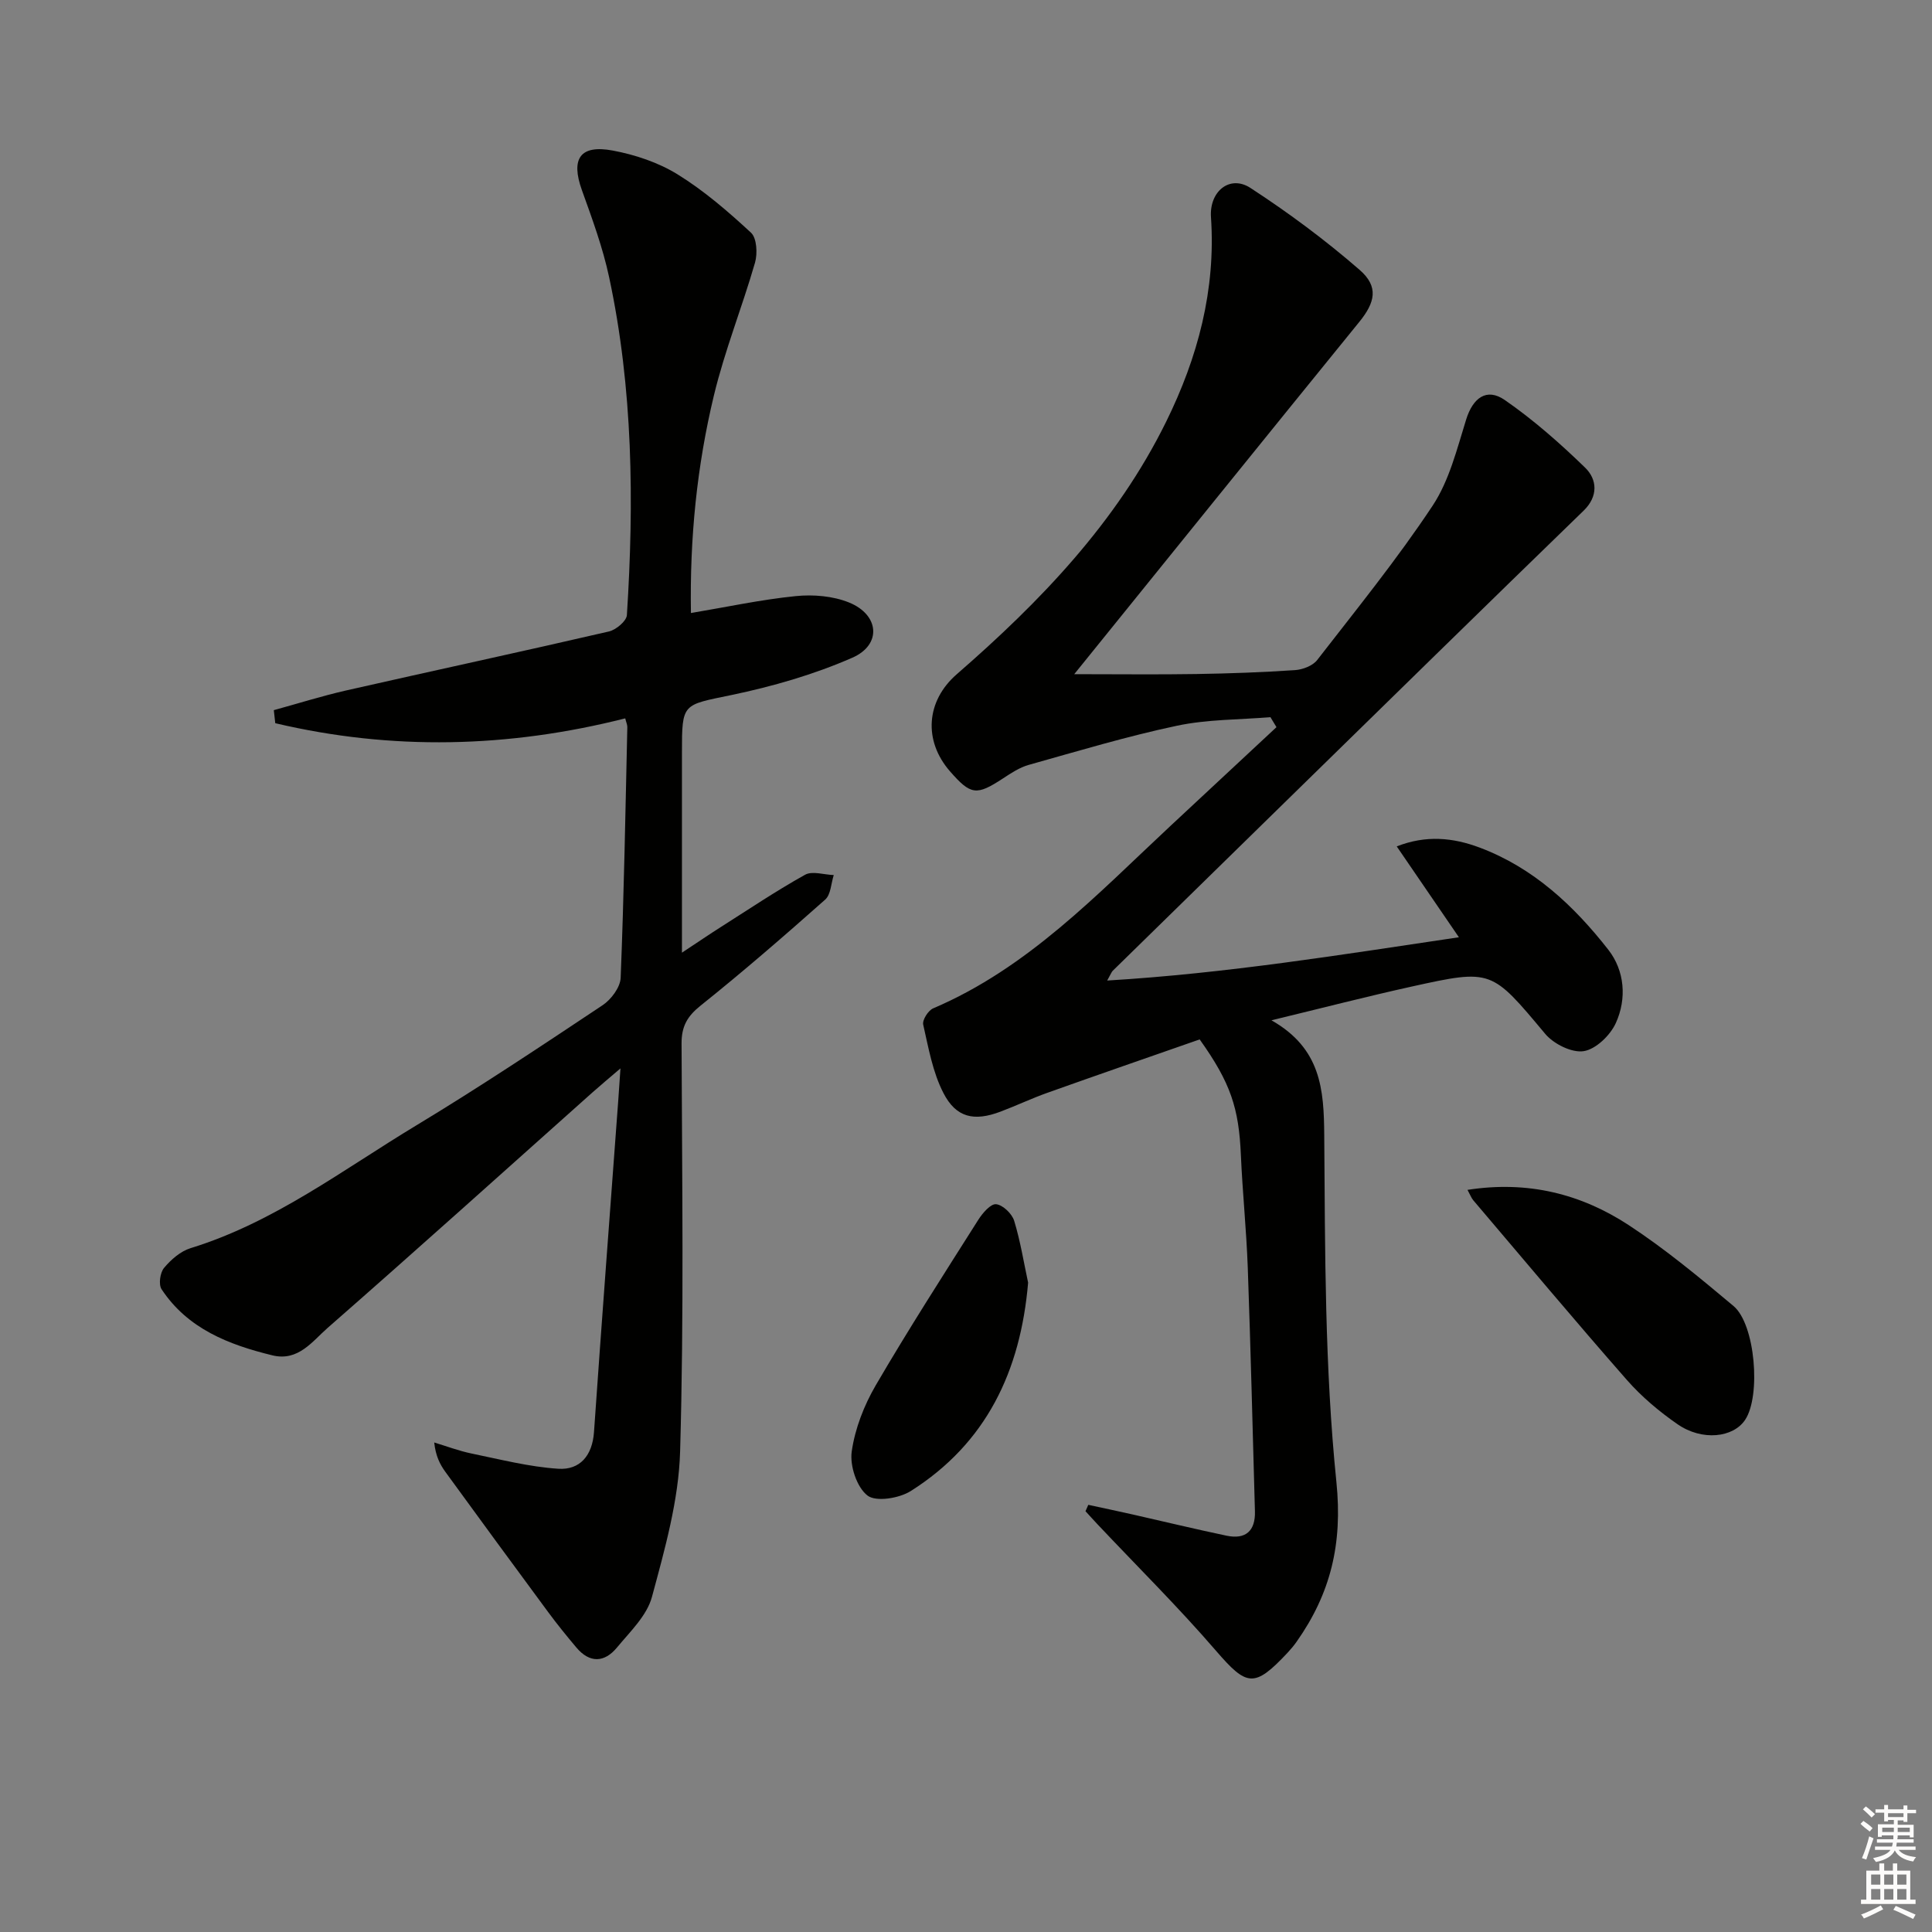
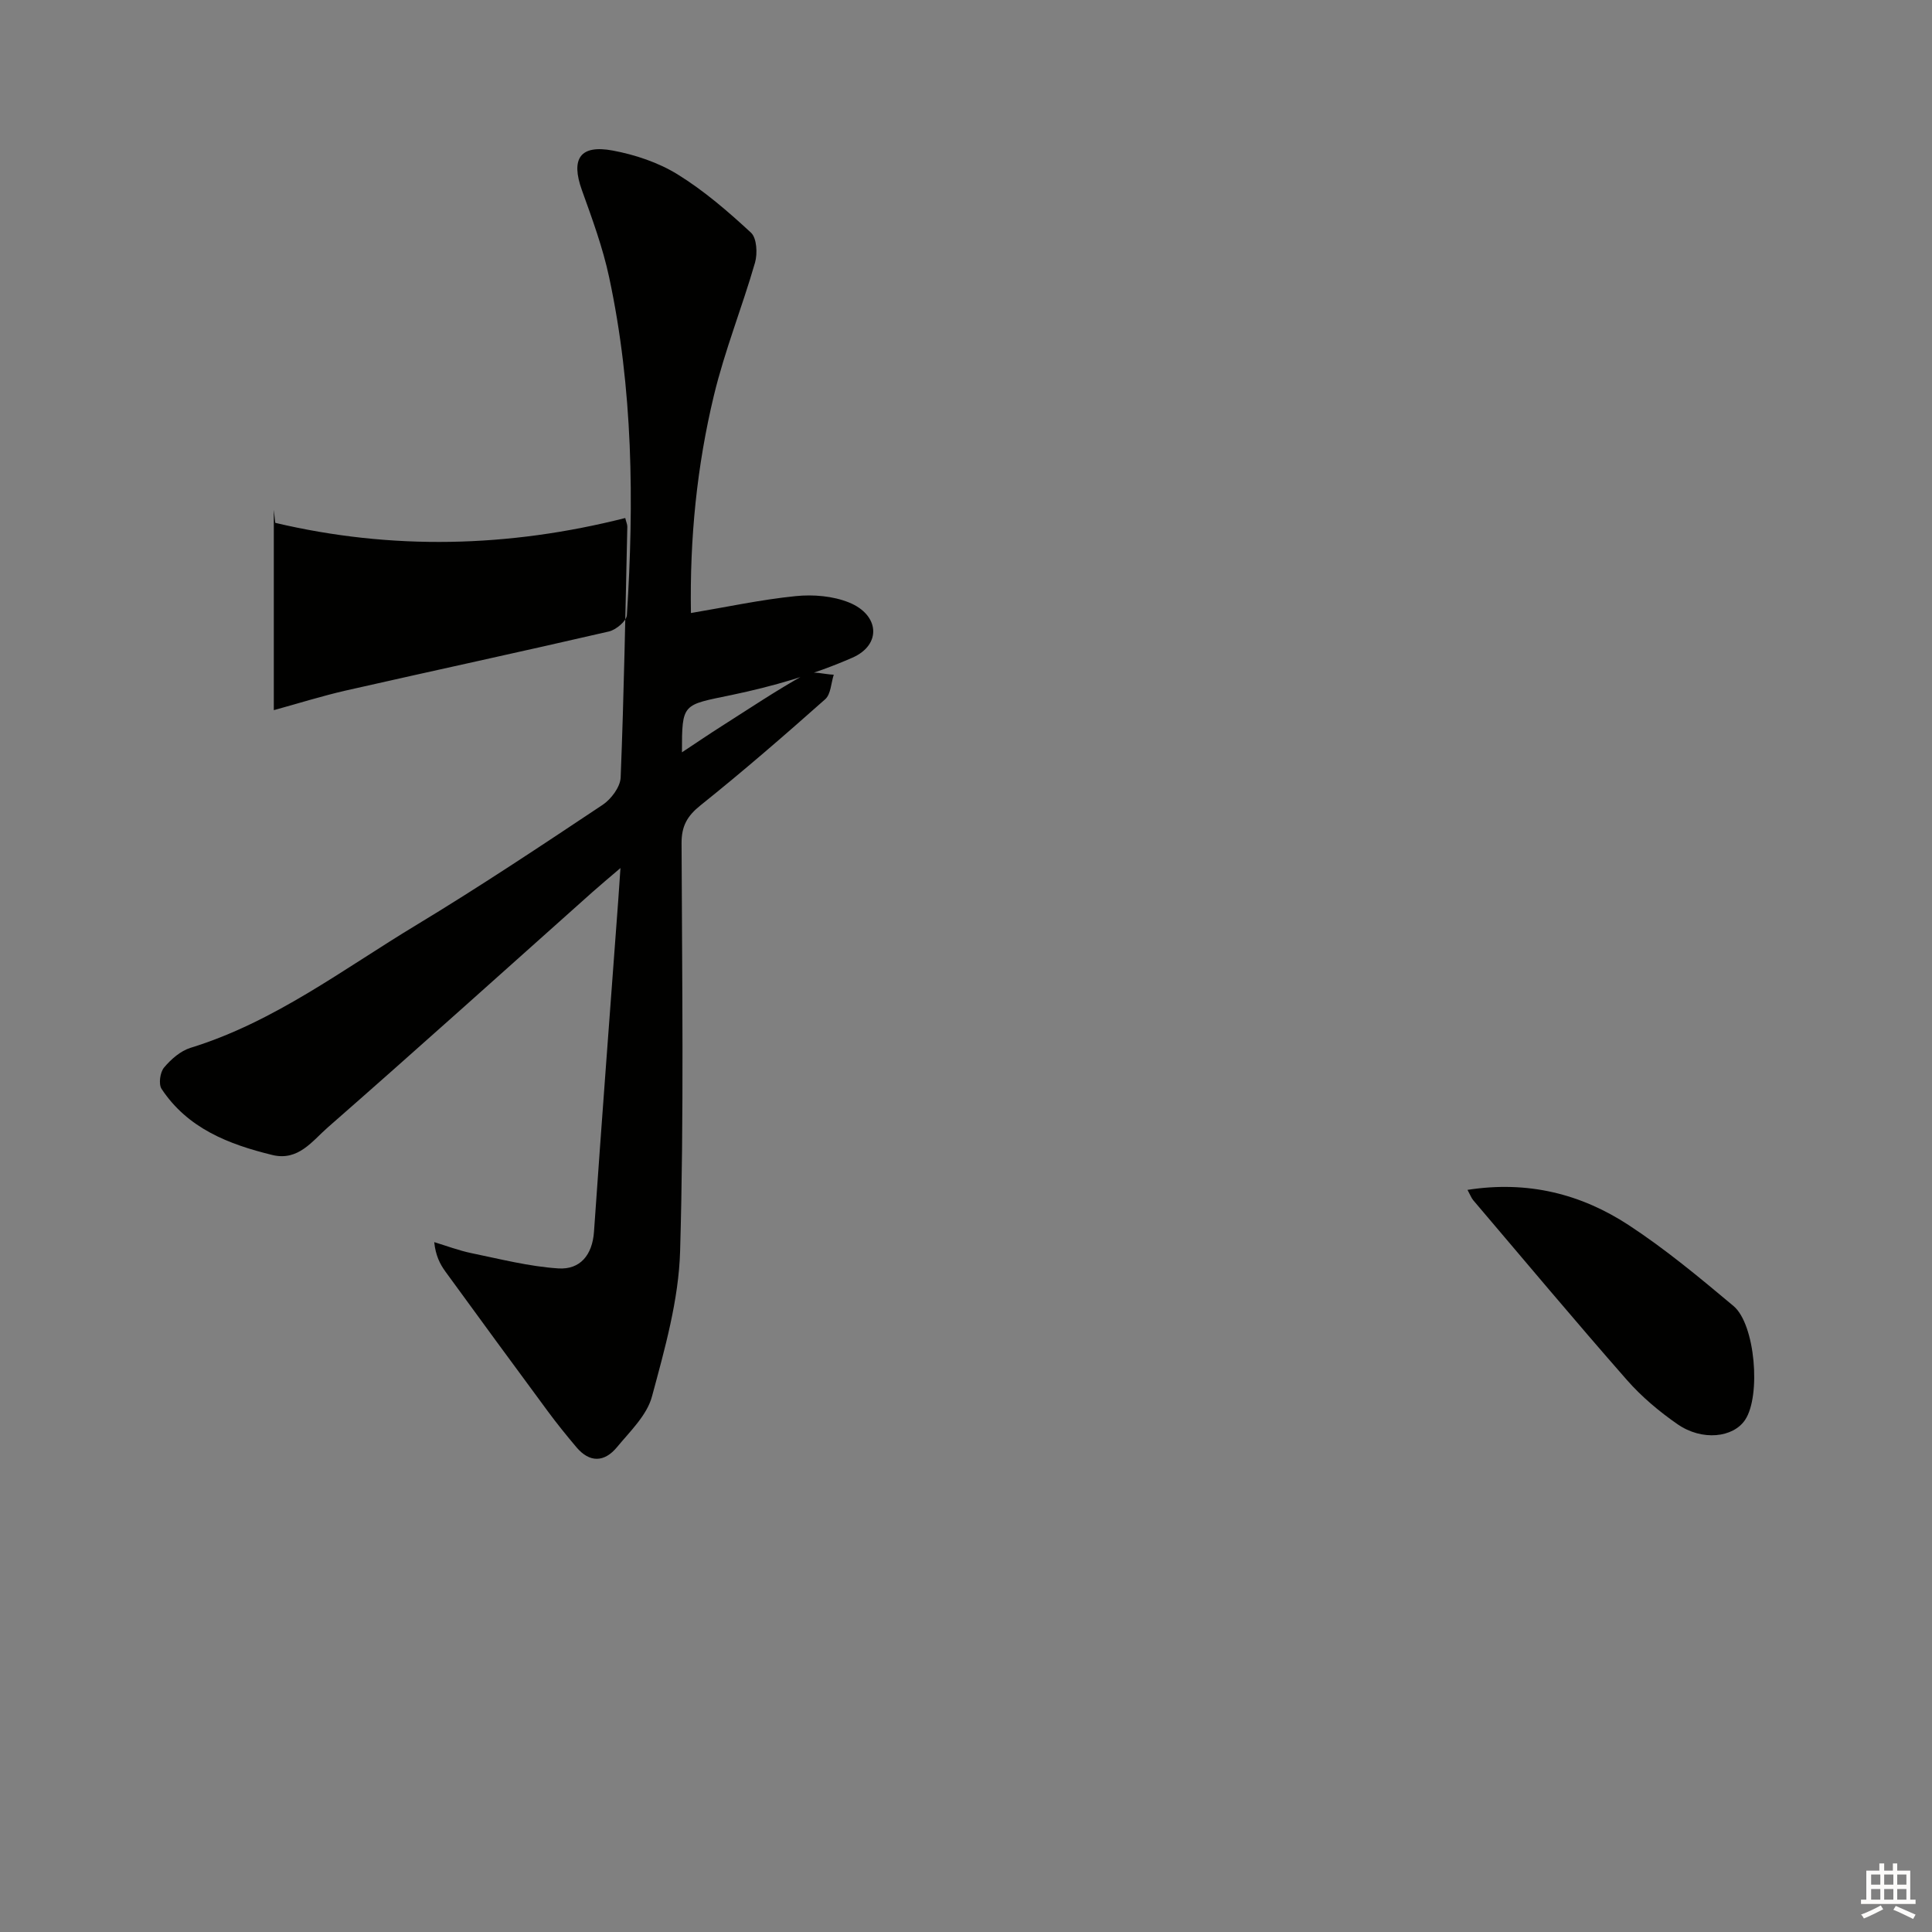
<svg xmlns="http://www.w3.org/2000/svg" enable-background="new 0 0 400 400" viewBox="0 0 400 400">
  <rect x="0" y="0" width="400" height="400" fill="#808080" stroke="none" />
  <g fill="#010100">
-     <path d="m225.32 311.56c3.08.67 6.17 1.31 9.25 2.01 6.46 1.46 12.9 3.02 19.38 4.38 3.97.83 5.99-1.01 5.87-5.06-.47-16.79-.88-33.59-1.48-50.38-.28-7.8-1.09-15.58-1.43-23.39-.42-9.68-2.1-14.91-8.53-23.92-10.33 3.61-20.95 7.28-31.53 11.05-3.28 1.17-6.44 2.67-9.7 3.9-5.45 2.06-9.19 1.29-11.84-3.88-2.21-4.3-3.08-9.33-4.17-14.13-.22-.95 1.03-2.93 2.06-3.37 19.66-8.38 33.98-23.65 49.17-37.81 7.3-6.81 14.61-13.61 21.91-20.41-.42-.69-.83-1.38-1.25-2.07-6.47.54-13.08.44-19.38 1.78-10.34 2.19-20.5 5.25-30.69 8.11-1.88.53-3.62 1.69-5.28 2.78-5.51 3.61-6.67 3.49-10.99-1.45-5.57-6.38-4.94-14.59 1.38-20.09 17.31-15.06 33.09-31.43 43.37-52.3 6.56-13.32 10.3-27.3 9.28-42.33-.37-5.38 3.92-8.84 8.17-6.07 7.88 5.13 15.5 10.79 22.6 16.96 4.02 3.49 3.21 6.76-.08 10.8-19.5 23.99-38.9 48.05-59 72.91 9.23 0 17.26.1 25.29-.03 6.82-.11 13.63-.35 20.43-.81 1.59-.11 3.66-.9 4.58-2.09 8.15-10.51 16.55-20.87 23.89-31.94 3.46-5.21 5.05-11.77 6.96-17.88 1.38-4.41 4.2-6.63 7.99-4.01 5.94 4.11 11.44 8.96 16.63 14 2.54 2.47 2.72 5.96-.29 8.89-10.27 9.96-20.52 19.95-30.75 29.95-22.27 21.77-44.52 43.55-66.77 65.34-.22.22-.33.56-1.14 2.01 24.71-1.48 48.34-5.33 72.82-8.96-4.54-6.63-8.55-12.49-12.87-18.81 6.06-2.39 11.68-1.82 17.16.24 11.12 4.17 19.53 12.05 26.65 21.16 3.38 4.32 3.85 10.12 1.55 15.17-1.15 2.54-4.13 5.42-6.65 5.82-2.45.39-6.22-1.49-7.97-3.58-11.12-13.27-11-13.47-27.57-9.81-9.32 2.06-18.57 4.45-29.11 7 10.27 5.83 10.86 14.32 10.93 23.83.18 23.95.09 48.02 2.52 71.79 1.31 12.83-1.23 23.09-8.24 33.04-.57.81-1.22 1.58-1.9 2.31-6.89 7.34-8.42 6.94-14.82-.47-7.8-9.04-16.31-17.46-24.51-26.16-.84-.89-1.65-1.8-2.48-2.7.2-.44.39-.88.58-1.32z" />
-     <path d="m56.69 147.03c4.99-1.37 9.94-2.93 14.98-4.08 18.12-4.11 36.29-8.02 54.4-12.21 1.47-.34 3.64-2.15 3.72-3.39 1.5-23.46 1.27-46.87-3.68-69.97-1.31-6.13-3.51-12.1-5.64-18.03-2.32-6.47-.4-9.45 6.4-8.18 4.64.87 9.44 2.47 13.43 4.94 5.47 3.38 10.45 7.68 15.19 12.07 1.2 1.12 1.37 4.3.83 6.19-2.66 9.23-6.28 18.21-8.52 27.53-3.5 14.56-5.01 29.43-4.75 45.02 7.44-1.25 14.52-2.78 21.68-3.5 3.64-.37 7.74-.03 11.08 1.33 6.26 2.55 6.78 8.74.66 11.42-7.96 3.49-16.51 5.95-25.04 7.73-10.13 2.11-10.24 1.59-10.24 11.86v41.48c3.27-2.16 5.67-3.8 8.13-5.36 5.75-3.65 11.41-7.46 17.36-10.77 1.5-.84 3.93 0 5.94.06-.56 1.73-.6 4.04-1.77 5.08-8.45 7.5-16.99 14.9-25.81 21.96-2.76 2.21-3.94 4.29-3.93 7.83.1 28.16.51 56.33-.3 84.47-.29 10.1-3.17 20.25-5.83 30.11-1.04 3.88-4.53 7.2-7.25 10.49-2.59 3.13-5.64 3.27-8.4-.01-2.03-2.41-4.02-4.86-5.89-7.4-7.11-9.62-14.18-19.28-21.22-28.95-1.13-1.56-2.02-3.29-2.32-6.1 2.58.78 5.12 1.75 7.75 2.29 5.95 1.22 11.92 2.76 17.94 3.15 4.49.29 7.05-2.73 7.39-7.6 1.59-22.88 3.33-45.74 5.02-68.61.13-1.79.25-3.59.46-6.68-2.42 2.07-4.12 3.48-5.77 4.95-18.26 16.28-36.44 32.66-54.85 48.77-3.17 2.77-6.08 7-11.45 5.69-9.05-2.21-17.53-5.5-22.94-13.69-.65-.99-.31-3.43.51-4.41 1.44-1.72 3.41-3.45 5.49-4.09 17.31-5.33 31.56-16.26 46.74-25.42 13.09-7.91 25.83-16.4 38.57-24.88 1.77-1.18 3.66-3.7 3.74-5.67.69-17.29.99-34.6 1.38-51.91.01-.47-.22-.94-.43-1.81-24.16 6.12-48.33 6.7-72.46 1-.1-.89-.2-1.79-.3-2.7z" />
+     <path d="m56.69 147.03c4.99-1.37 9.94-2.93 14.98-4.08 18.12-4.11 36.29-8.02 54.4-12.21 1.47-.34 3.64-2.15 3.72-3.39 1.5-23.46 1.27-46.87-3.68-69.97-1.31-6.13-3.51-12.1-5.64-18.03-2.32-6.47-.4-9.45 6.4-8.18 4.64.87 9.44 2.47 13.43 4.94 5.47 3.38 10.45 7.68 15.19 12.07 1.2 1.12 1.37 4.3.83 6.19-2.66 9.23-6.28 18.21-8.52 27.53-3.5 14.56-5.01 29.43-4.75 45.02 7.44-1.25 14.52-2.78 21.68-3.5 3.64-.37 7.74-.03 11.08 1.33 6.26 2.55 6.78 8.74.66 11.42-7.96 3.49-16.51 5.95-25.04 7.73-10.13 2.11-10.24 1.59-10.24 11.86c3.27-2.16 5.67-3.8 8.13-5.36 5.75-3.65 11.41-7.46 17.36-10.77 1.5-.84 3.93 0 5.94.06-.56 1.73-.6 4.04-1.77 5.08-8.45 7.5-16.99 14.9-25.81 21.96-2.76 2.21-3.94 4.29-3.93 7.83.1 28.16.51 56.33-.3 84.47-.29 10.1-3.17 20.25-5.83 30.11-1.04 3.88-4.53 7.2-7.25 10.49-2.59 3.13-5.64 3.27-8.4-.01-2.03-2.41-4.02-4.86-5.89-7.4-7.11-9.62-14.18-19.28-21.22-28.95-1.13-1.56-2.02-3.29-2.32-6.1 2.58.78 5.12 1.75 7.75 2.29 5.95 1.22 11.92 2.76 17.94 3.15 4.49.29 7.05-2.73 7.39-7.6 1.59-22.88 3.33-45.74 5.02-68.61.13-1.79.25-3.59.46-6.68-2.42 2.07-4.12 3.48-5.77 4.95-18.26 16.28-36.44 32.66-54.85 48.77-3.17 2.77-6.08 7-11.45 5.69-9.05-2.21-17.53-5.5-22.94-13.69-.65-.99-.31-3.43.51-4.41 1.44-1.72 3.41-3.45 5.49-4.09 17.31-5.33 31.56-16.26 46.74-25.42 13.09-7.91 25.83-16.4 38.57-24.88 1.77-1.18 3.66-3.7 3.74-5.67.69-17.29.99-34.6 1.38-51.91.01-.47-.22-.94-.43-1.81-24.16 6.12-48.33 6.7-72.46 1-.1-.89-.2-1.79-.3-2.7z" />
    <path d="m303.83 246.35c12.53-1.96 23.54.86 33.38 7.3 7.62 4.99 14.69 10.88 21.69 16.74 4.52 3.79 5.71 18.59 2.42 23.56-2.47 3.72-8.91 4.44-13.99.93-3.8-2.63-7.45-5.7-10.5-9.17-10.76-12.26-21.23-24.77-31.79-37.19-.41-.48-.63-1.11-1.21-2.17z" />
-     <path d="m212.86 265.56c-1.57 18.37-8.67 33.25-24.29 43.14-2.39 1.51-7.19 2.3-8.96.94-2.22-1.71-3.69-6.16-3.27-9.12.67-4.73 2.55-9.55 4.98-13.72 6.77-11.6 14.04-22.91 21.23-34.26.88-1.39 2.56-3.34 3.68-3.22 1.39.14 3.28 1.95 3.74 3.42 1.29 4.22 1.99 8.63 2.89 12.82z" />
  </g>
-   <path d="m385.2 377.6.6-.6c.6.4 1.3.9 1.9 1.5l-.6.7c-.8-.6-1.4-1.1-1.9-1.6zm.3 7.1c.6-1.4 1.1-2.9 1.5-4.5.3.1.6.3.9.4-.5 1.4-1 2.9-1.5 4.4zm.2-10.1.6-.6c.7.5 1.3 1.1 1.9 1.6l-.7.7c-.6-.6-1.2-1.2-1.8-1.7zm8.4-.8h.8v.9h1.8v.7h-1.8v1.8h-.8v-.3h-1.2v.9h3.3v2.6h-.8v-.4h-2.5c0 .3 0 .6-.1.8h3.4v.7h-3.5c0 .3-.1.6-.1.8h4v.7h-3.5c.7.9 1.9 1.3 3.6 1.5-.2.2-.4.5-.6.9-1.9-.3-3.2-1.1-3.8-2.3-.5 1.1-1.8 2-3.9 2.4-.2-.3-.4-.5-.6-.8 1.9-.4 3.1-.9 3.6-1.7h-3.2v-.7h3.5c.1-.2.1-.5.2-.8h-3.3v-.7h3.4c0-.2 0-.5 0-.8h-2.4v.3h-.8v-2.6h3.3v-.9h-1.2v.3h-.8v-1.8h-1.8v-.7h1.8v-.9h.8v.9h3.2zm-4.4 5.5h2.4c0-.3 0-.6 0-.9h-2.4zm1.2-3.1h3.2v-.8h-3.2zm4.4 2.2h-2.4v.9h2.5v-.9z" fill="#fcfbfa" />
  <path d="m389.2 385.8h.9v1.5h1.8v-1.5h.9v1.5h2.7v6h1.1v.9h-11.3v-.9h1.1v-6h2.7v-1.5zm.2 8.7.5.8c-1.2.6-2.5 1.3-4 1.9-.2-.3-.3-.6-.6-.8 1.6-.6 3-1.3 4.1-1.9zm-2-4.3h1.9v-2.1h-1.9zm0 3.1h1.9v-2.2h-1.9zm2.7-3.1h1.9v-2.1h-1.9zm0 3.1h1.9v-2.2h-1.9zm2.4 1.3c1.4.6 2.7 1.2 4.1 1.8l-.5.9c-1.5-.7-2.8-1.4-4.1-1.9zm2.2-6.5h-1.9v2.1h1.9zm-1.9 5.2h1.9v-2.2h-1.9z" fill="#fcfbfa" />
</svg>